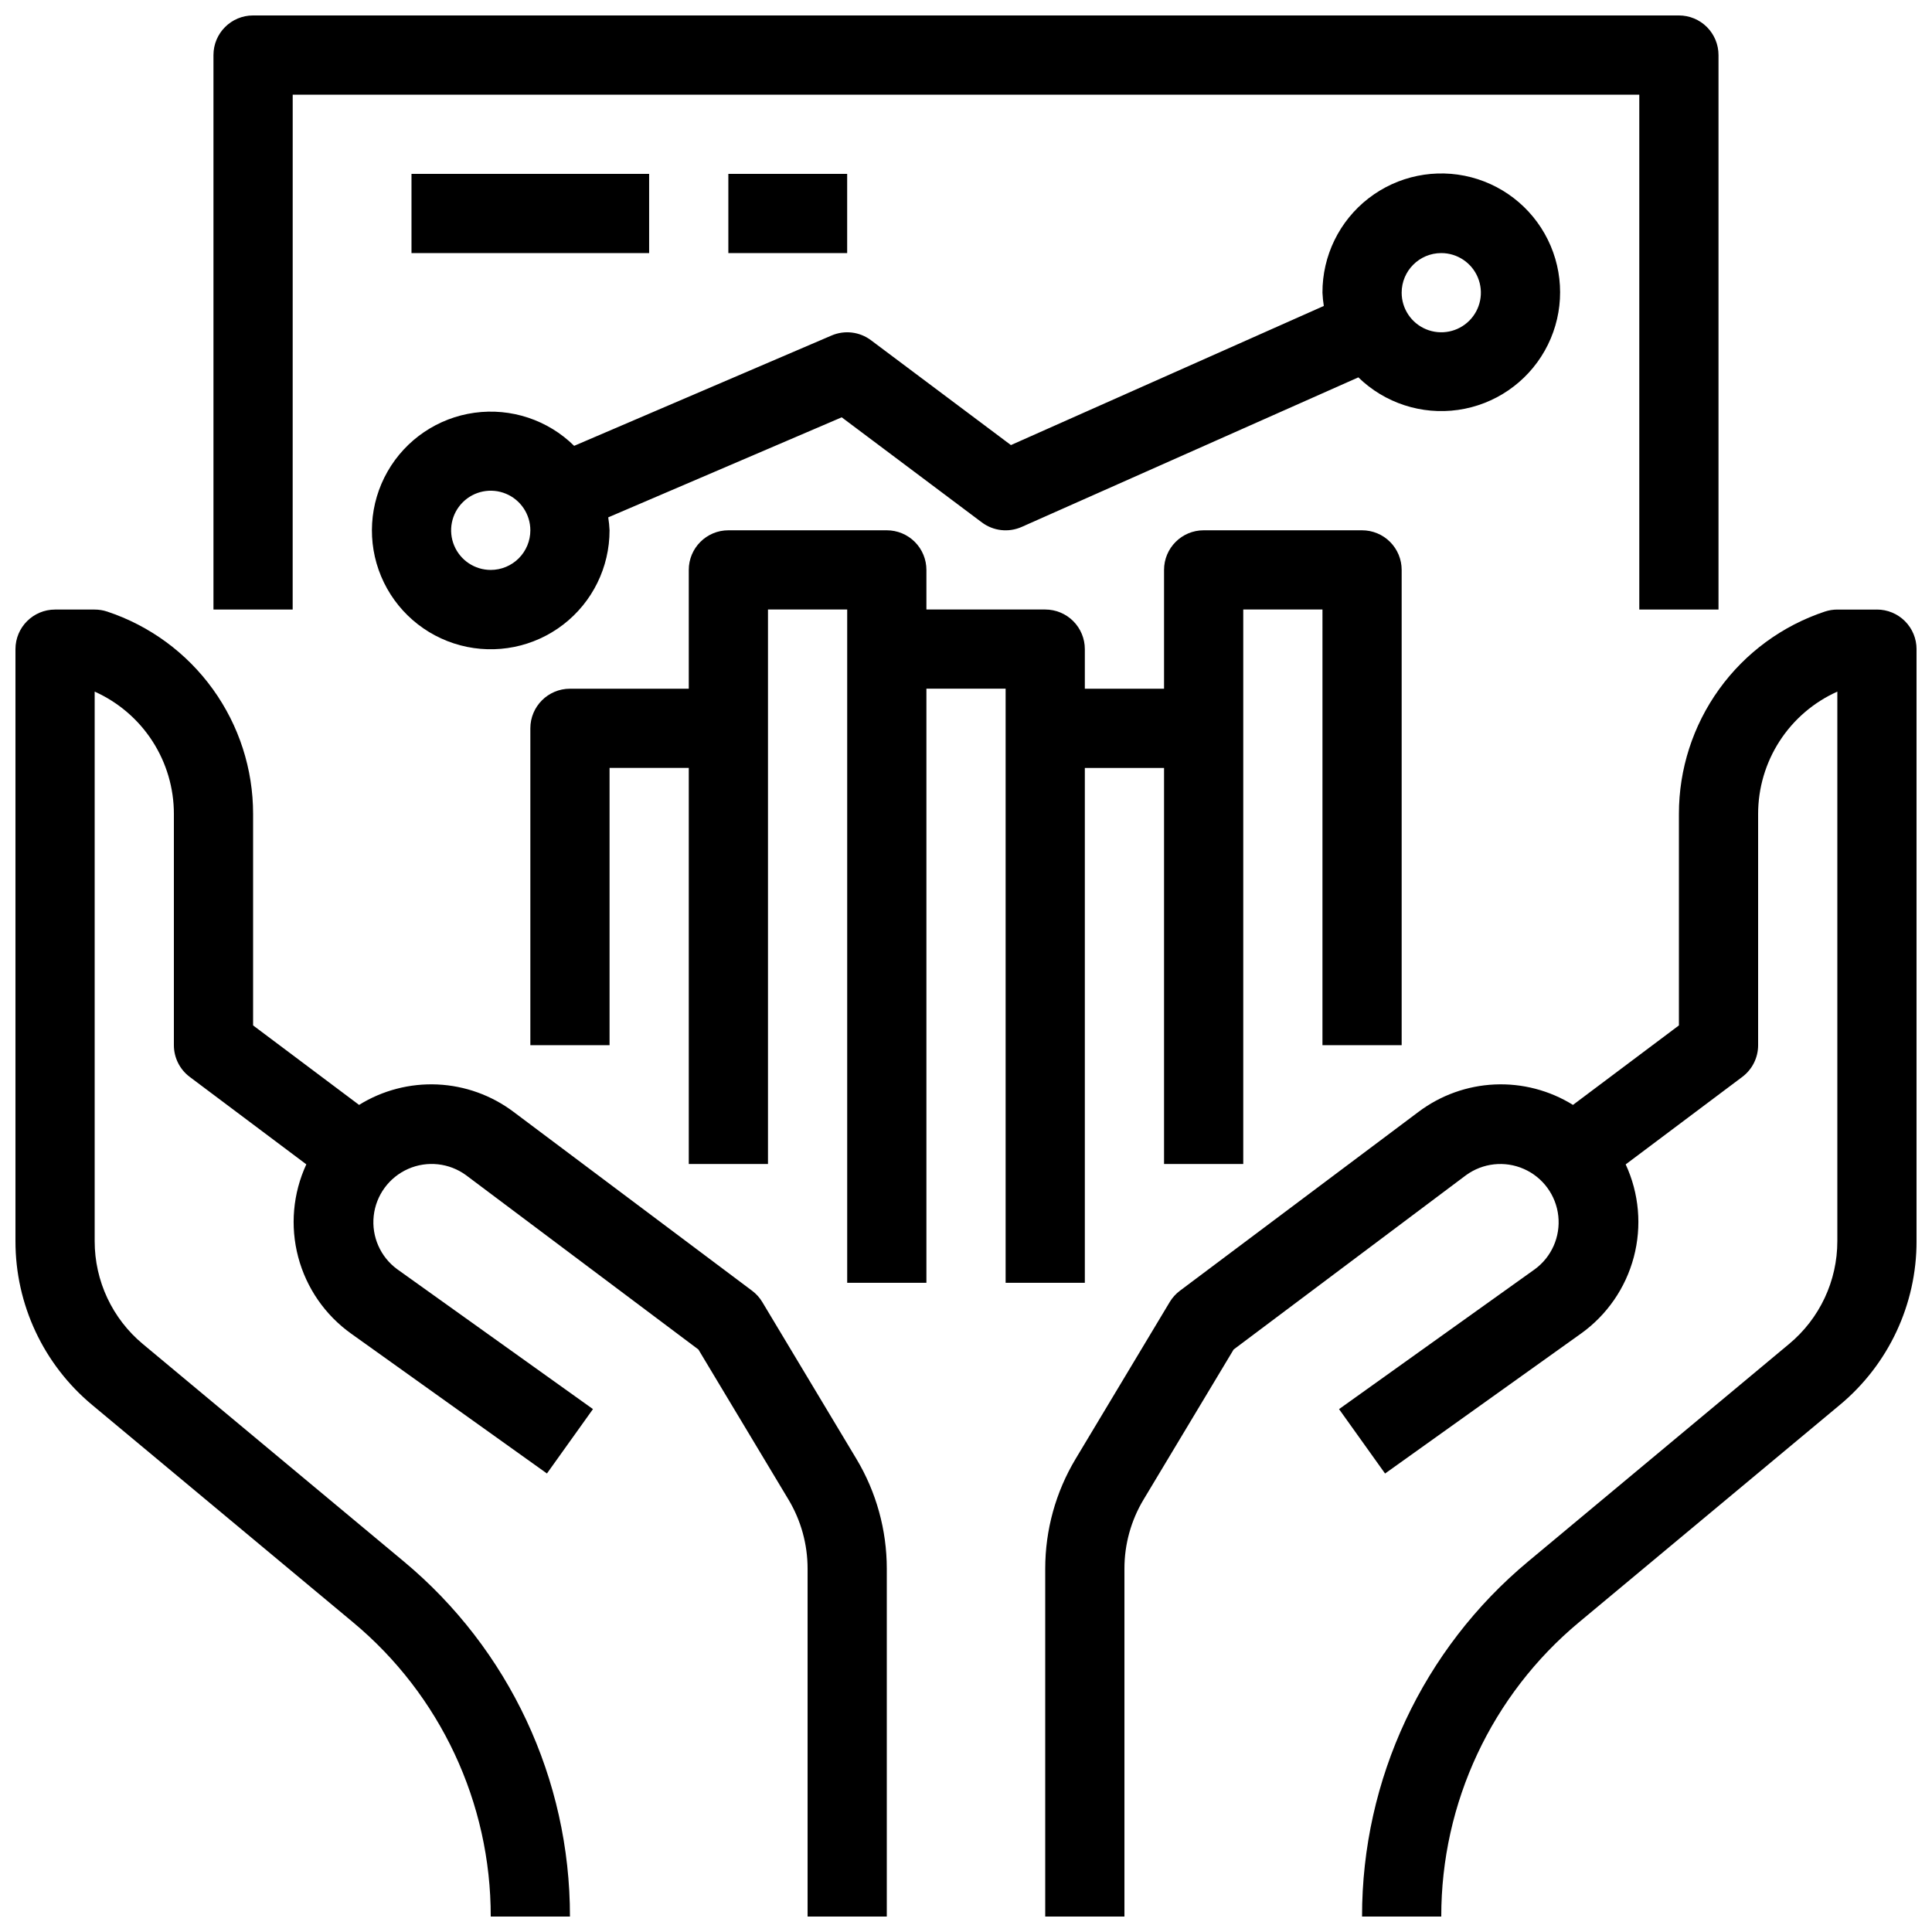
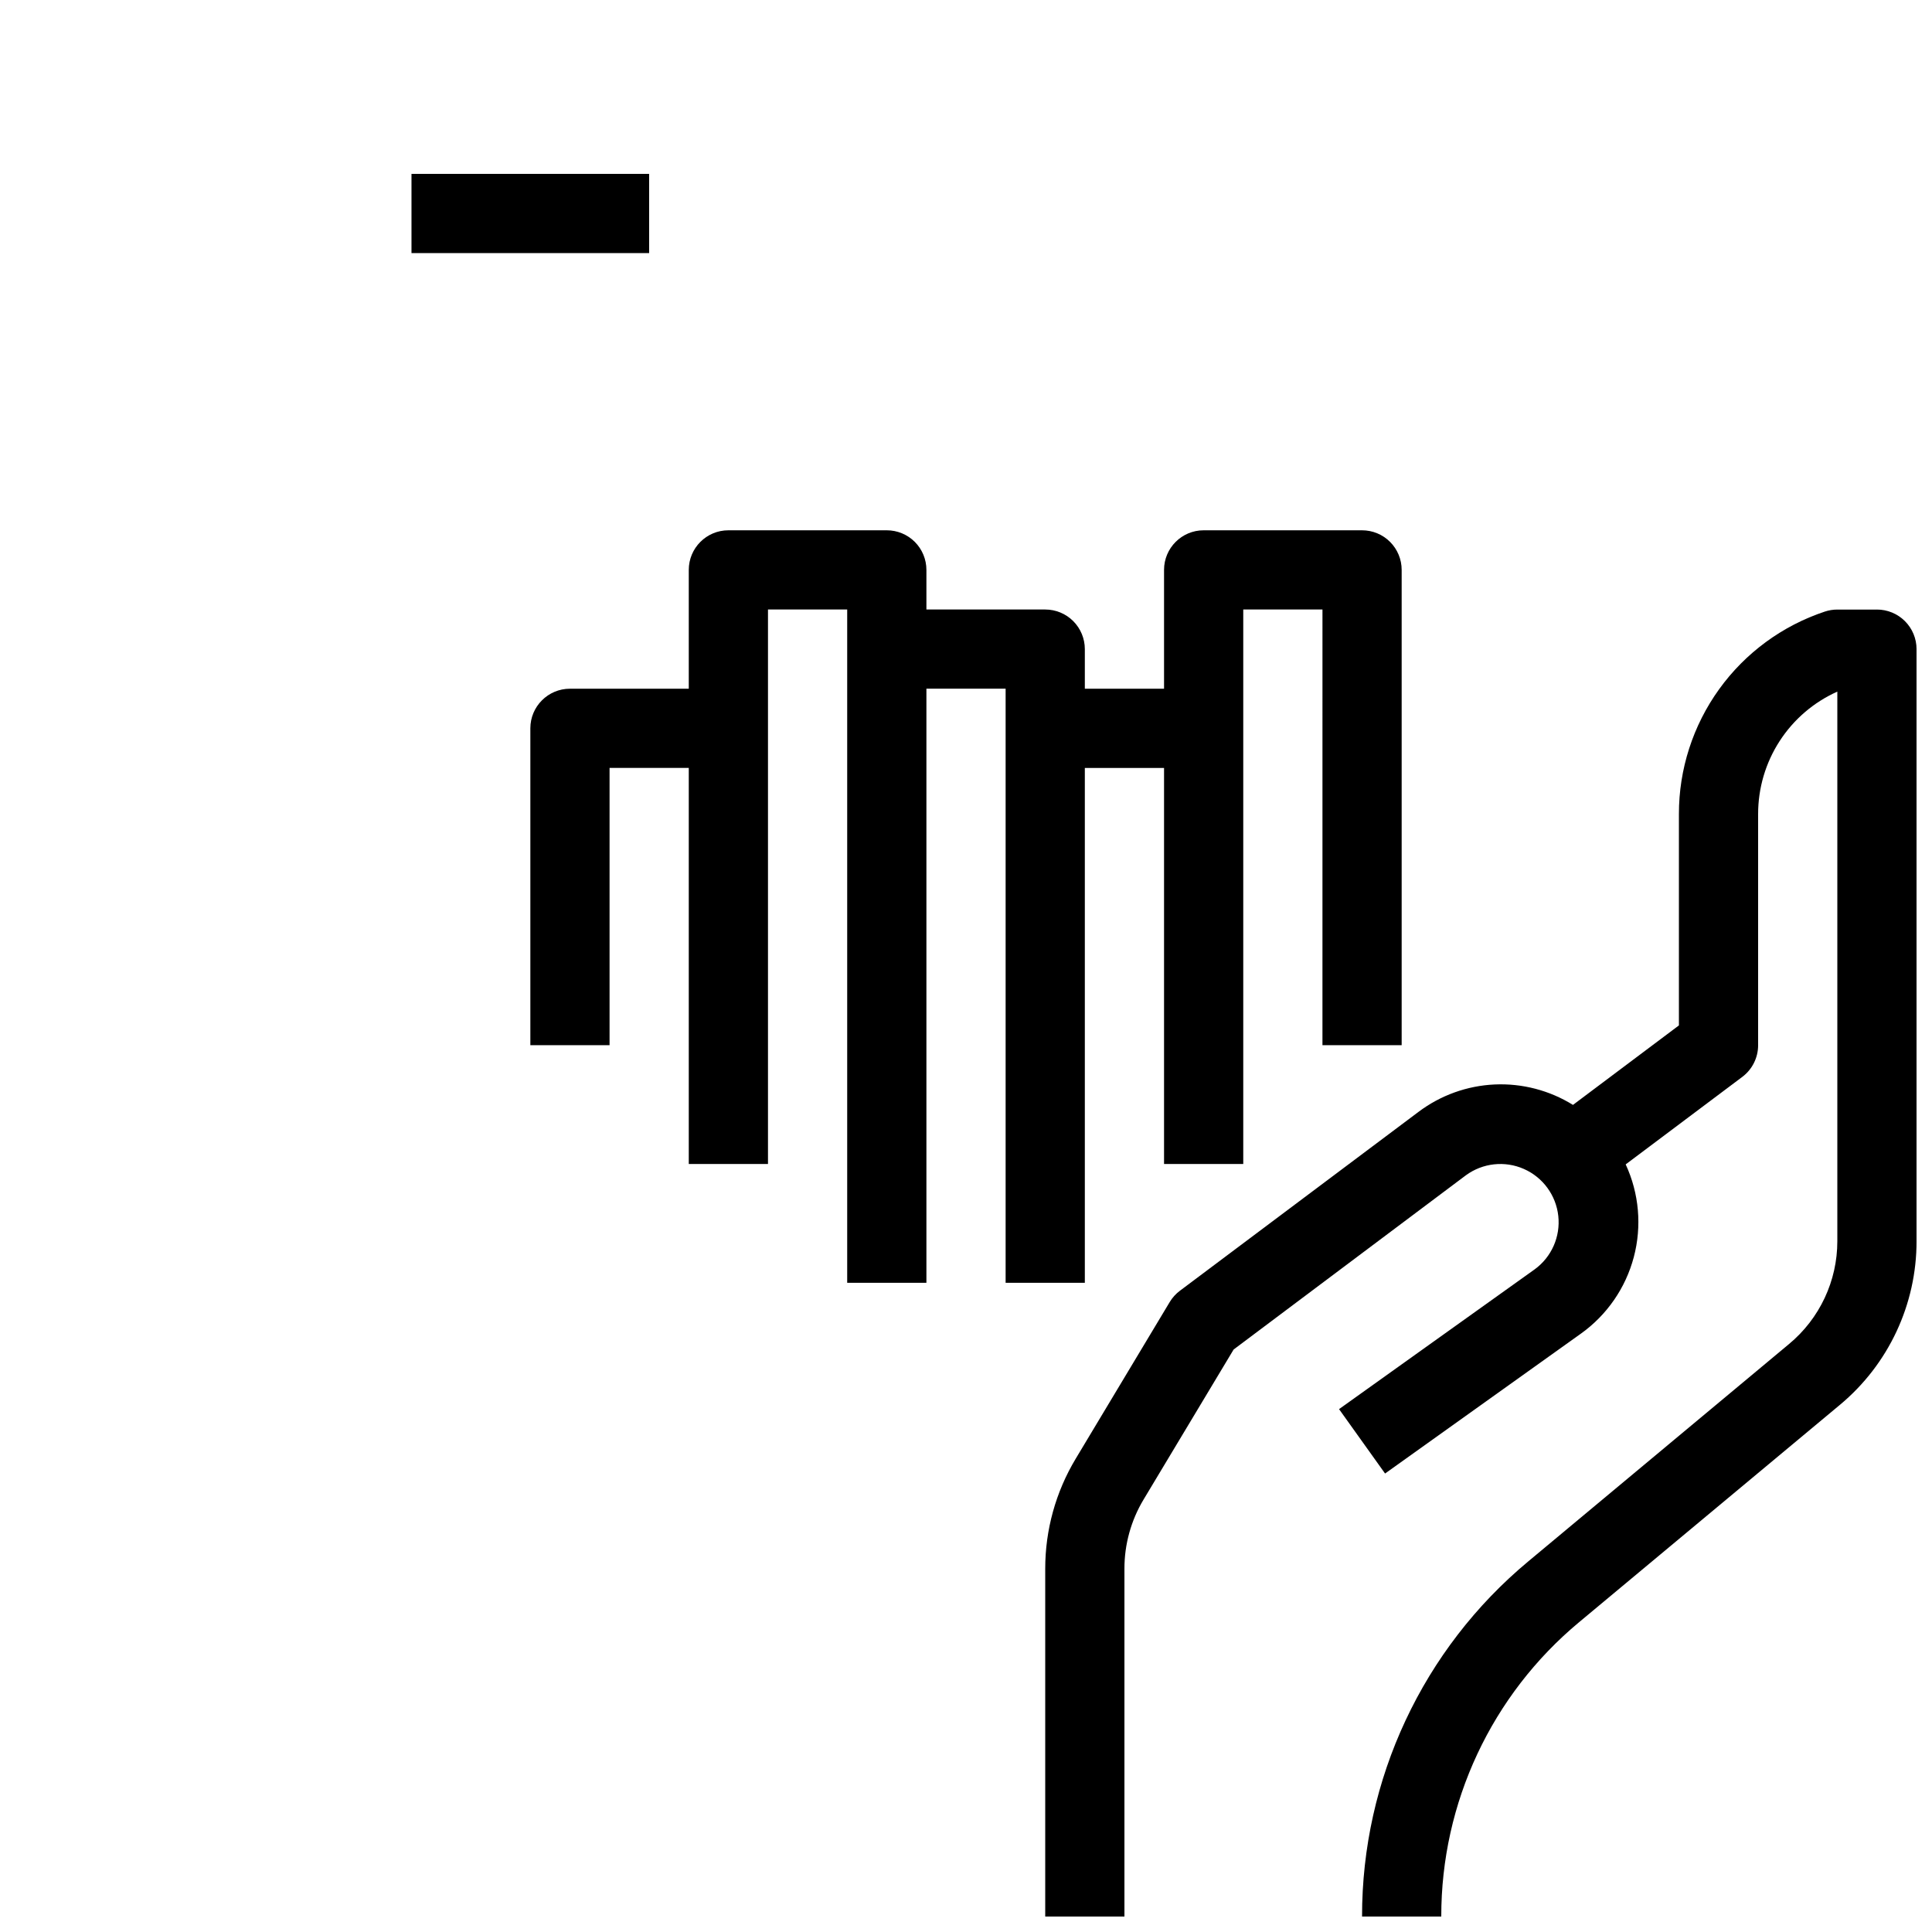
<svg xmlns="http://www.w3.org/2000/svg" width="800px" height="800px" version="1.1" viewBox="144 144 512 512">
  <defs>
    <clipPath id="c">
-       <path d="m148.09 305h231.91v346.9h-231.91z" />
-     </clipPath>
+       </clipPath>
    <clipPath id="b">
      <path d="m420 305h231.9v346.9h-231.9z" />
    </clipPath>
    <clipPath id="a">
-       <path d="m200 148.09h400v157.91h-400z" />
-     </clipPath>
+       </clipPath>
  </defs>
  <g clip-path="url(#c)">
    <path d="m346.02 489.06c-0.695-1.164-1.613-2.18-2.695-2.992l-63.227-47.41c-5.844-4.398-12.879-6.93-20.184-7.262-7.305-0.328-14.539 1.559-20.754 5.414l-28.086-21.066v-56.027c0.012-11.871-3.719-23.445-10.66-33.074-6.941-9.633-16.742-16.828-28.008-20.57-1.07-0.355-2.188-0.535-3.316-0.535h-10.496c-5.797 0-10.496 4.699-10.496 10.496v156.86c-0.023 16.785 7.434 32.711 20.34 43.441l69.074 57.551c23.184 19.273 36.574 47.871 36.539 78.016h20.992c0.043-36.379-16.113-70.887-44.086-94.148l-69.074-57.551c-8.117-6.742-12.809-16.754-12.793-27.309v-145.61c6.258 2.801 11.57 7.356 15.293 13.109 3.727 5.758 5.707 12.469 5.699 19.324v61.277c0 3.301 1.555 6.414 4.199 8.395l30.898 23.176c-3.559 7.691-4.32 16.387-2.148 24.582 2.172 8.191 7.137 15.371 14.043 20.289l51.871 37.051 12.195-17.066-51.871-37.062c-4.453-3.258-6.828-8.645-6.231-14.129 0.598-5.484 4.074-10.23 9.121-12.457 5.047-2.227 10.898-1.59 15.352 1.668l61.57 46.184 23.879 39.781c3.312 5.527 5.059 11.848 5.059 18.293v92.207h20.992v-92.207c-0.004-10.25-2.789-20.305-8.062-29.094z" />
  </g>
  <g clip-path="url(#b)">
    <path d="m641.41 305.54h-10.496c-1.125 0-2.246 0.18-3.316 0.535-11.266 3.742-21.066 10.938-28.008 20.57-6.941 9.629-10.672 21.203-10.66 33.074v56.027l-28.078 21.066h0.004c-6.215-3.856-13.449-5.742-20.754-5.414-7.305 0.332-14.34 2.863-20.184 7.262l-63.238 47.41c-1.082 0.812-2 1.828-2.695 2.992l-24.93 41.543c-5.273 8.789-8.059 18.844-8.059 29.094v92.207h20.992v-92.207c-0.004-6.441 1.746-12.758 5.059-18.285l23.879-39.781 61.57-46.184-0.004 0.004c4.453-3.258 10.305-3.894 15.352-1.668 5.047 2.223 8.523 6.973 9.121 12.457 0.598 5.484-1.777 10.871-6.231 14.129l-51.871 37.062 12.195 17.066 51.871-37.051h0.004c6.902-4.922 11.867-12.098 14.039-20.293 2.172-8.191 1.414-16.887-2.148-24.578l30.902-23.188c2.641-1.98 4.195-5.094 4.195-8.395v-61.277c-0.004-6.856 1.973-13.566 5.699-19.324 3.723-5.754 9.035-10.309 15.293-13.109v145.61c0.012 10.551-4.684 20.555-12.805 27.289l-69.062 57.57c-27.973 23.262-44.129 57.77-44.086 94.148h20.992c-0.035-30.145 13.355-58.742 36.539-78.016l69.062-57.551c12.918-10.727 20.379-26.652 20.352-43.441v-156.86c0-2.785-1.105-5.453-3.074-7.422s-4.637-3.074-7.422-3.074z" />
  </g>
  <g clip-path="url(#a)">
    <path d="m221.57 169.09h356.86v136.45h20.992v-146.95c0-2.785-1.105-5.453-3.074-7.422s-4.637-3.074-7.422-3.074h-377.86c-5.797 0-10.496 4.699-10.496 10.496v146.95h20.992z" />
  </g>
  <path d="m410.5 483.96h20.992v-136.45h20.992v104.96h20.992v-146.95h20.992l-0.004 115.46h20.992v-125.95c0-2.785-1.105-5.453-3.074-7.422-1.965-1.969-4.637-3.074-7.422-3.074h-41.98c-5.797 0-10.496 4.699-10.496 10.496v31.488h-20.992v-10.496c0-2.785-1.109-5.453-3.074-7.422-1.969-1.969-4.641-3.074-7.422-3.074h-31.488v-10.496c0-2.785-1.105-5.453-3.074-7.422s-4.641-3.074-7.422-3.074h-41.984c-5.797 0-10.496 4.699-10.496 10.496v31.488h-31.488c-5.797 0-10.496 4.699-10.496 10.496v83.969h20.992v-73.473h20.992v104.96h20.992v-146.95h20.992v178.43h20.992v-157.44h20.992z" />
-   <path d="m404.2 282.44c3.043 2.285 7.086 2.742 10.562 1.199l89.215-39.633c6.996 6.82 16.766 10.004 26.438 8.621 9.676-1.387 18.156-7.184 22.961-15.691 4.805-8.512 5.387-18.77 1.57-27.766-3.812-8.996-11.586-15.715-21.039-18.184-9.457-2.465-19.523-0.402-27.246 5.586-7.723 5.984-12.227 15.219-12.195 24.992 0.051 1.176 0.172 2.352 0.359 3.516l-82.918 36.871-37.094-27.793c-3.004-2.25-6.984-2.727-10.434-1.246l-68.223 29.242v-0.004c-6.965-6.863-16.723-10.102-26.41-8.766-9.688 1.336-18.203 7.098-23.047 15.59-4.844 8.492-5.469 18.758-1.691 27.773 3.781 9.02 11.535 15.77 20.988 18.27 9.453 2.5 19.531 0.469 27.277-5.5 7.746-5.969 12.277-15.199 12.266-24.977-0.051-1.152-0.168-2.297-0.348-3.434l61.875-26.512zm121.75-71.371c4.246 0 8.074 2.559 9.699 6.481s0.727 8.434-2.277 11.438c-3 3-7.516 3.898-11.438 2.273s-6.481-5.449-6.481-9.695c0-5.797 4.699-10.496 10.496-10.496zm-251.9 83.969c-4.246 0-8.074-2.559-9.699-6.481s-0.727-8.438 2.277-11.438c3-3.004 7.516-3.902 11.438-2.277s6.481 5.453 6.481 9.699c0 2.781-1.105 5.453-3.074 7.422s-4.641 3.074-7.422 3.074z" />
  <path d="m253.05 190.08h62.977v20.992h-62.977z" />
-   <path d="m337.02 190.08h31.488v20.992h-31.488z" />
</svg>